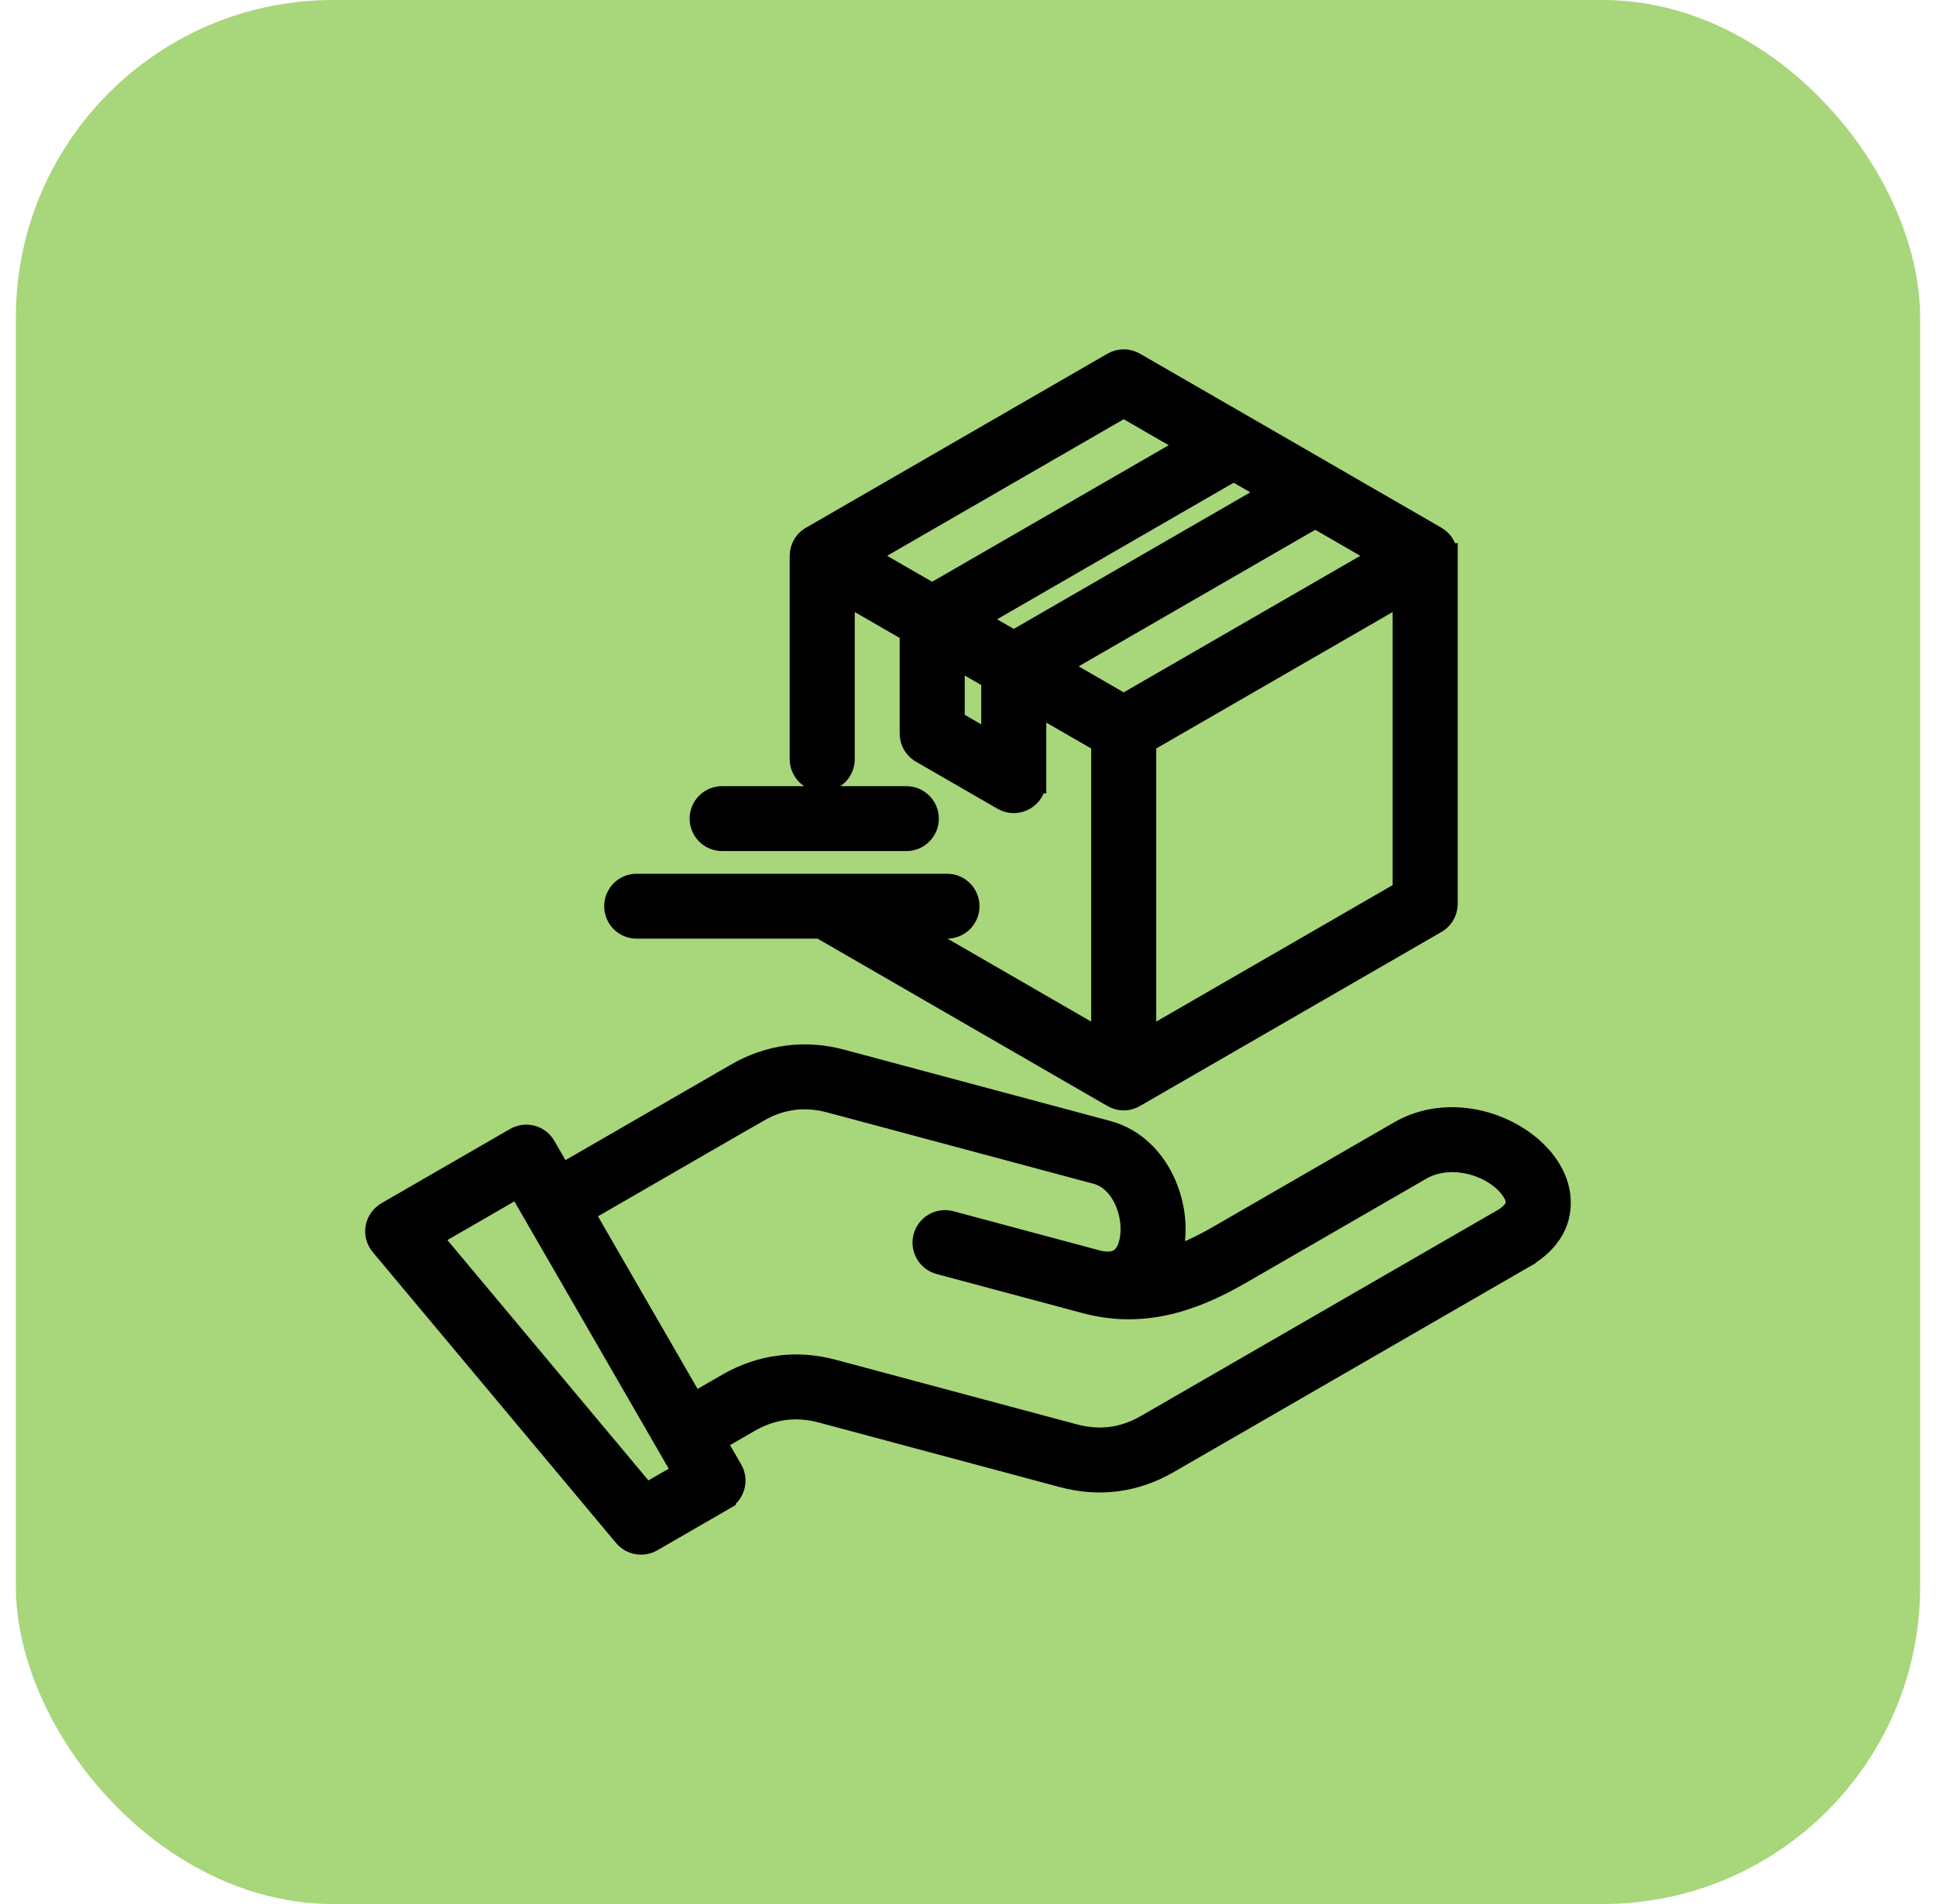
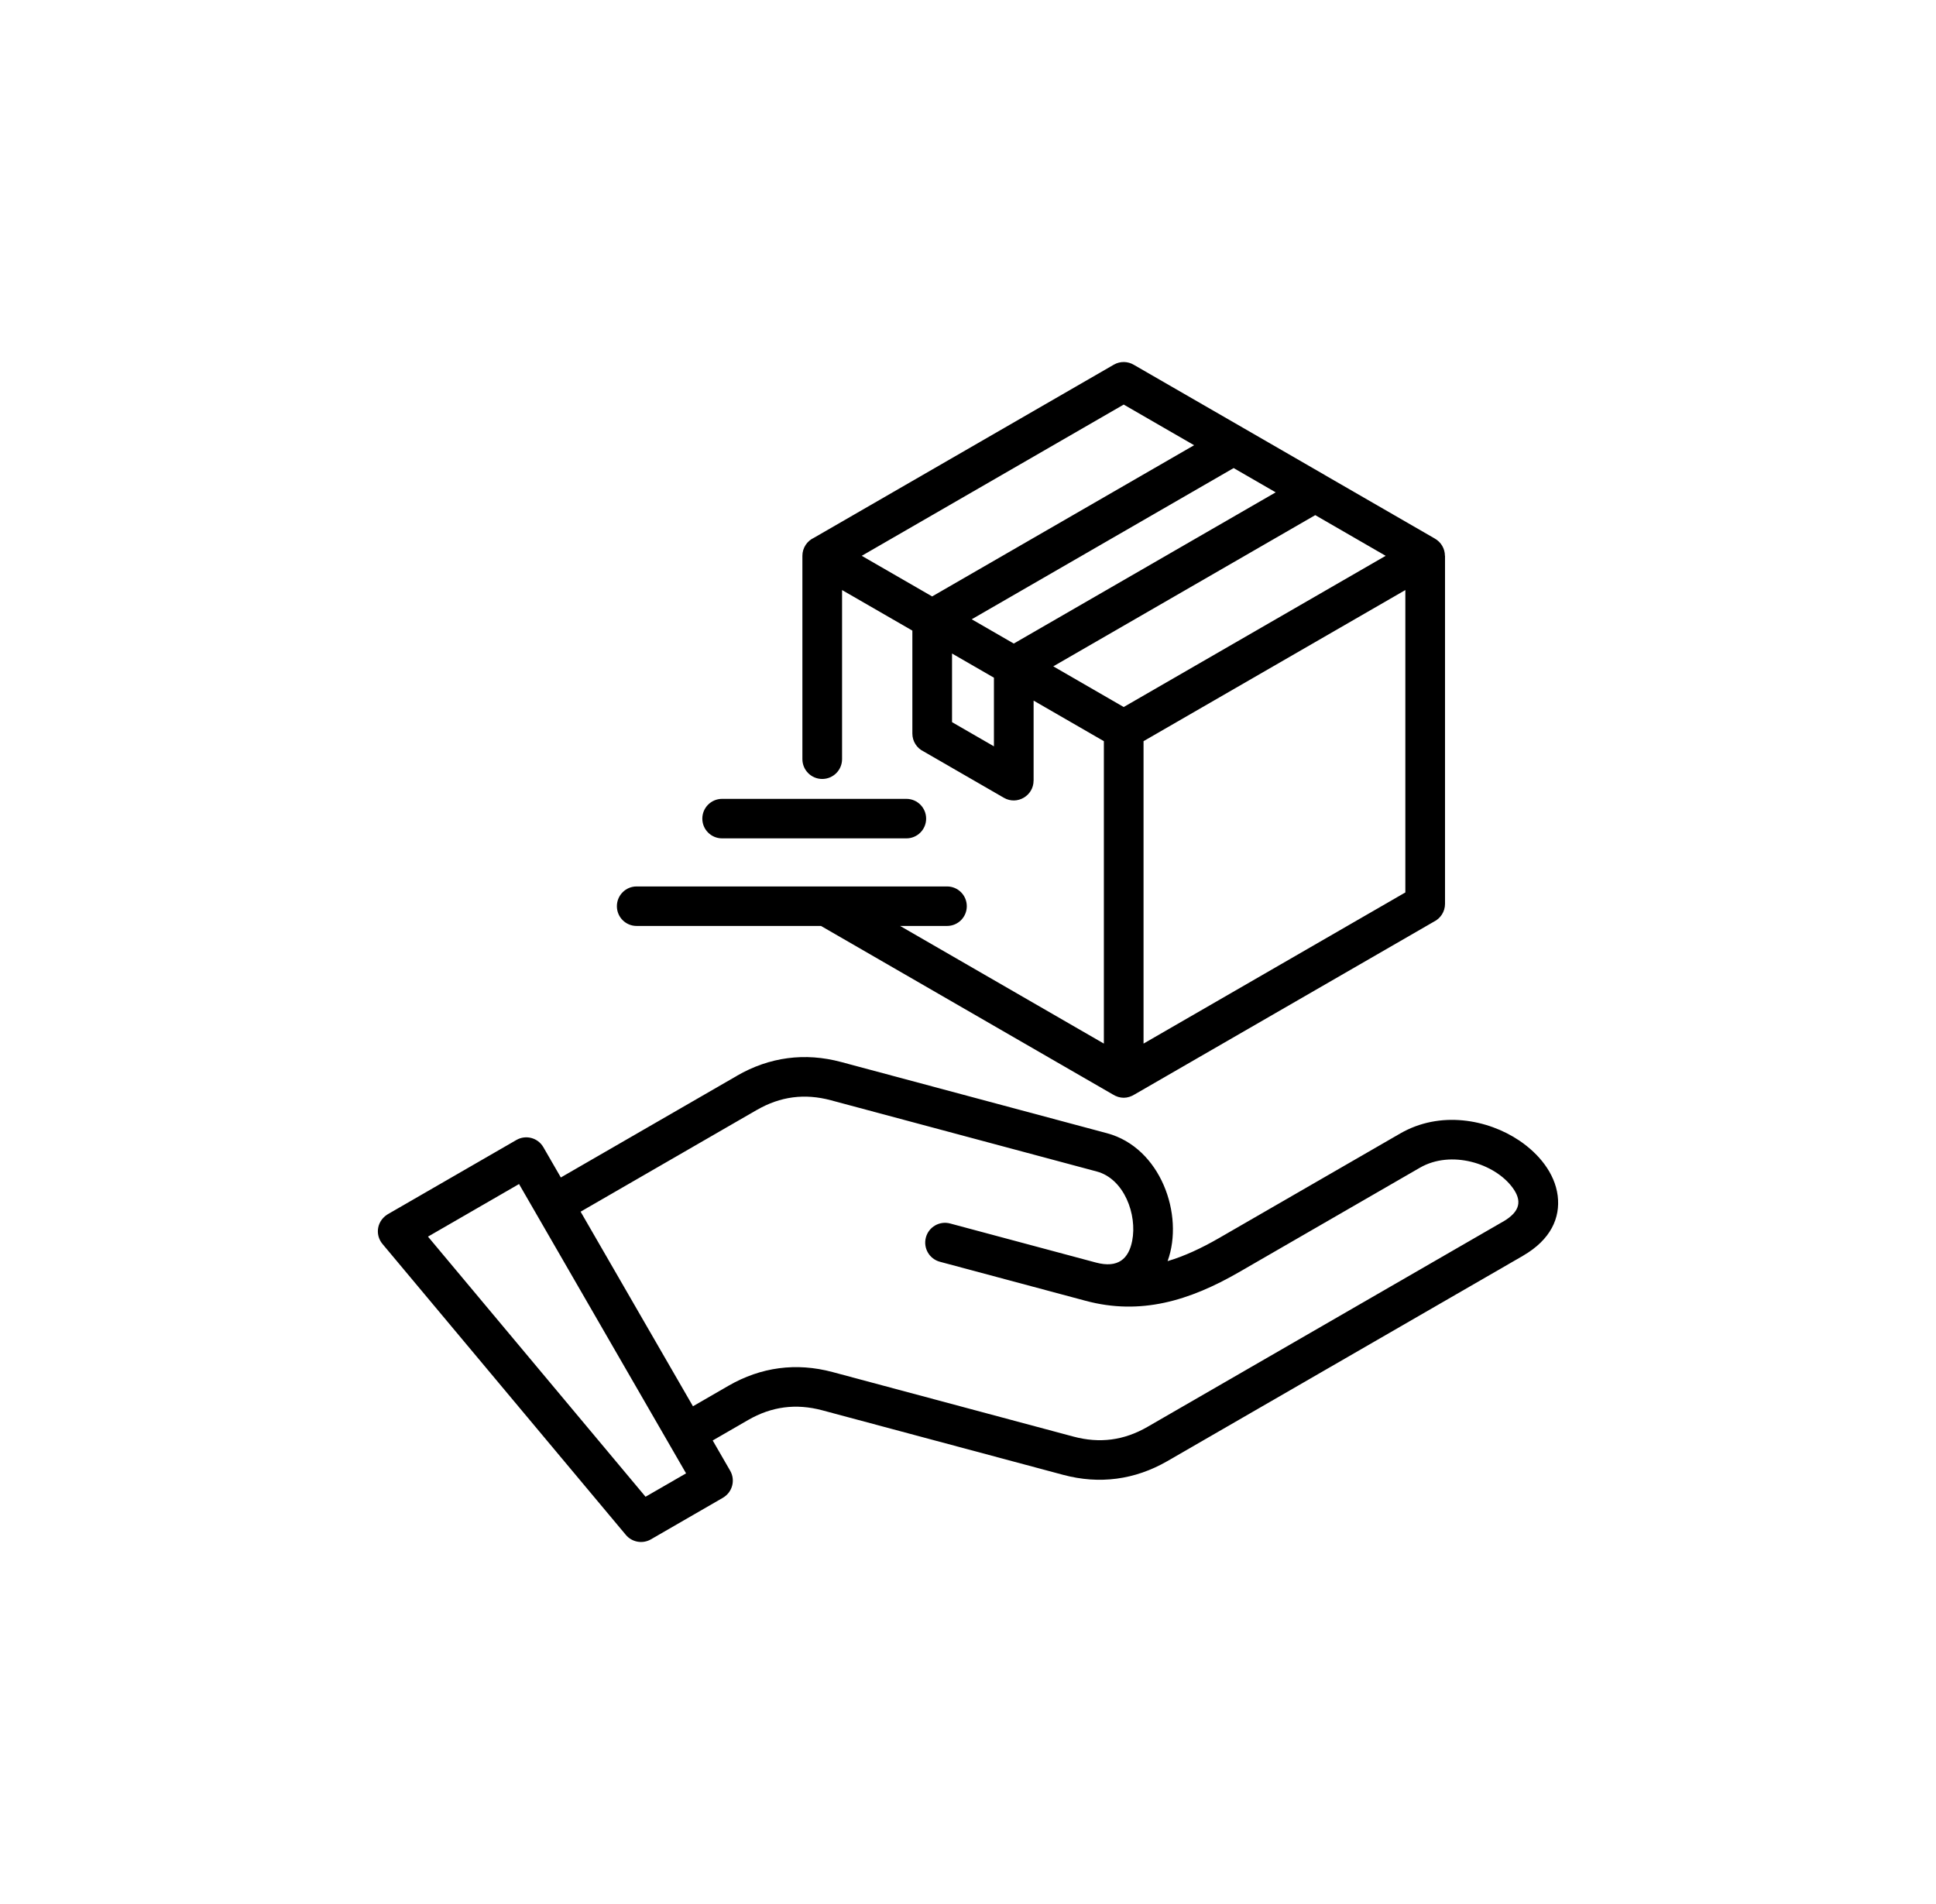
<svg xmlns="http://www.w3.org/2000/svg" width="61" height="60" viewBox="0 0 61 60" fill="none">
-   <rect x="0.5" width="60" height="60" rx="10" fill="#A8D67B" />
  <mask id="path-2-outside-1_586_114" maskUnits="userSpaceOnUse" x="10.906" y="10.408" width="39" height="39" fill="black">
-     <rect fill="white" x="10.906" y="10.408" width="39" height="39" />
-     <path fill-rule="evenodd" clip-rule="evenodd" d="M26.532 23.922C26.532 24.267 26.253 24.547 25.907 24.547C25.562 24.547 25.282 24.267 25.282 23.922V17.515C25.282 17.262 25.432 17.045 25.648 16.946L35.096 11.491C35.298 11.375 35.538 11.385 35.725 11.496L39.183 13.491L41.753 14.975L41.752 14.976L41.761 14.981L45.208 16.971C45.405 17.083 45.527 17.288 45.527 17.515H45.53V28.483C45.53 28.73 45.386 28.943 45.178 29.045L35.755 34.485C35.526 34.629 35.286 34.629 35.056 34.485L25.901 29.198C25.89 29.192 25.88 29.186 25.87 29.179H20.059C19.715 29.179 19.437 28.901 19.437 28.557C19.437 28.213 19.715 27.934 20.059 27.934H29.84C30.184 27.934 30.462 28.213 30.462 28.557C30.462 28.901 30.184 29.179 29.84 29.179H28.361L34.781 32.886V23.356L32.567 22.078V24.6H32.566C32.566 25.074 32.049 25.382 31.63 25.14L29.098 23.678C28.89 23.577 28.747 23.363 28.747 23.116V19.872L26.532 18.594V23.922ZM28.558 25.174H22.752C22.408 25.174 22.129 25.453 22.129 25.797C22.129 26.141 22.408 26.419 22.752 26.419H28.558C28.902 26.419 29.181 26.141 29.181 25.797C29.181 25.453 28.902 25.174 28.558 25.174ZM17.121 36.152C16.95 35.854 16.57 35.752 16.272 35.923L12.26 38.239C11.871 38.445 11.803 38.903 12.052 39.201L19.719 48.368C19.91 48.597 20.244 48.662 20.51 48.508L22.78 47.197L22.78 47.196C23.076 47.024 23.178 46.645 23.007 46.347L22.456 45.393L23.572 44.748C24.312 44.321 25.081 44.221 25.908 44.442L33.499 46.476C34.64 46.782 35.756 46.634 36.78 46.044L47.986 39.573L47.986 39.572C48.863 39.065 49.167 38.378 49.08 37.68C48.99 36.964 48.479 36.352 47.871 35.942C46.871 35.27 45.376 34.993 44.118 35.719L38.419 39.009C37.848 39.339 37.31 39.587 36.789 39.741C37.32 38.279 36.567 36.163 34.881 35.711L26.502 33.466C25.361 33.16 24.245 33.308 23.221 33.899L23.222 33.9L17.671 37.105L17.121 36.152ZM21.617 46.429L20.34 47.166L13.485 38.969L16.354 37.312L21.617 46.429ZM29.614 39.761C29.282 39.672 29.084 39.33 29.173 38.996C29.262 38.663 29.604 38.466 29.937 38.555L34.531 39.786C35.231 39.973 35.563 39.665 35.673 39.103C35.836 38.273 35.42 37.148 34.559 36.917L26.18 34.672C25.353 34.45 24.587 34.55 23.846 34.978L23.846 34.977L18.294 38.183L21.834 44.315L22.952 43.669C23.977 43.078 25.089 42.931 26.23 43.236L33.821 45.27C34.648 45.492 35.414 45.392 36.155 44.964L47.361 38.494L47.362 38.495C47.908 38.175 47.959 37.836 47.66 37.428C47.097 36.66 45.724 36.229 44.738 36.798L39.039 40.089C37.475 40.991 35.937 41.455 34.209 40.992L29.614 39.761ZM44.28 18.594L36.031 23.356V32.886L44.28 28.123V18.594ZM30.617 19.515L31.942 20.28L40.195 15.515L38.87 14.75L30.617 19.515ZM31.317 21.356L29.997 20.594V22.757L31.317 23.519V21.356ZM41.441 16.233L33.187 20.998L35.406 22.28L43.66 17.515L41.441 16.233ZM29.37 18.795L37.624 14.03L35.406 12.749L27.152 17.515L29.37 18.795Z" />
-   </mask>
+     </mask>
  <path fill-rule="evenodd" clip-rule="evenodd" d="M26.532 23.922C26.532 24.267 26.253 24.547 25.907 24.547C25.562 24.547 25.282 24.267 25.282 23.922V17.515C25.282 17.262 25.432 17.045 25.648 16.946L35.096 11.491C35.298 11.375 35.538 11.385 35.725 11.496L39.183 13.491L41.753 14.975L41.752 14.976L41.761 14.981L45.208 16.971C45.405 17.083 45.527 17.288 45.527 17.515H45.53V28.483C45.53 28.73 45.386 28.943 45.178 29.045L35.755 34.485C35.526 34.629 35.286 34.629 35.056 34.485L25.901 29.198C25.89 29.192 25.88 29.186 25.87 29.179H20.059C19.715 29.179 19.437 28.901 19.437 28.557C19.437 28.213 19.715 27.934 20.059 27.934H29.84C30.184 27.934 30.462 28.213 30.462 28.557C30.462 28.901 30.184 29.179 29.84 29.179H28.361L34.781 32.886V23.356L32.567 22.078V24.6H32.566C32.566 25.074 32.049 25.382 31.63 25.14L29.098 23.678C28.89 23.577 28.747 23.363 28.747 23.116V19.872L26.532 18.594V23.922ZM28.558 25.174H22.752C22.408 25.174 22.129 25.453 22.129 25.797C22.129 26.141 22.408 26.419 22.752 26.419H28.558C28.902 26.419 29.181 26.141 29.181 25.797C29.181 25.453 28.902 25.174 28.558 25.174ZM17.121 36.152C16.95 35.854 16.57 35.752 16.272 35.923L12.26 38.239C11.871 38.445 11.803 38.903 12.052 39.201L19.719 48.368C19.91 48.597 20.244 48.662 20.51 48.508L22.78 47.197L22.78 47.196C23.076 47.024 23.178 46.645 23.007 46.347L22.456 45.393L23.572 44.748C24.312 44.321 25.081 44.221 25.908 44.442L33.499 46.476C34.64 46.782 35.756 46.634 36.78 46.044L47.986 39.573L47.986 39.572C48.863 39.065 49.167 38.378 49.08 37.68C48.99 36.964 48.479 36.352 47.871 35.942C46.871 35.27 45.376 34.993 44.118 35.719L38.419 39.009C37.848 39.339 37.31 39.587 36.789 39.741C37.32 38.279 36.567 36.163 34.881 35.711L26.502 33.466C25.361 33.16 24.245 33.308 23.221 33.899L23.222 33.9L17.671 37.105L17.121 36.152ZM21.617 46.429L20.34 47.166L13.485 38.969L16.354 37.312L21.617 46.429ZM29.614 39.761C29.282 39.672 29.084 39.33 29.173 38.996C29.262 38.663 29.604 38.466 29.937 38.555L34.531 39.786C35.231 39.973 35.563 39.665 35.673 39.103C35.836 38.273 35.42 37.148 34.559 36.917L26.18 34.672C25.353 34.45 24.587 34.55 23.846 34.978L23.846 34.977L18.294 38.183L21.834 44.315L22.952 43.669C23.977 43.078 25.089 42.931 26.23 43.236L33.821 45.27C34.648 45.492 35.414 45.392 36.155 44.964L47.361 38.494L47.362 38.495C47.908 38.175 47.959 37.836 47.66 37.428C47.097 36.66 45.724 36.229 44.738 36.798L39.039 40.089C37.475 40.991 35.937 41.455 34.209 40.992L29.614 39.761ZM44.28 18.594L36.031 23.356V32.886L44.28 28.123V18.594ZM30.617 19.515L31.942 20.28L40.195 15.515L38.87 14.75L30.617 19.515ZM31.317 21.356L29.997 20.594V22.757L31.317 23.519V21.356ZM41.441 16.233L33.187 20.998L35.406 22.28L43.66 17.515L41.441 16.233ZM29.37 18.795L37.624 14.03L35.406 12.749L27.152 17.515L29.37 18.795Z" fill="black" />
-   <path fill-rule="evenodd" clip-rule="evenodd" d="M26.532 23.922C26.532 24.267 26.253 24.547 25.907 24.547C25.562 24.547 25.282 24.267 25.282 23.922V17.515C25.282 17.262 25.432 17.045 25.648 16.946L35.096 11.491C35.298 11.375 35.538 11.385 35.725 11.496L39.183 13.491L41.753 14.975L41.752 14.976L41.761 14.981L45.208 16.971C45.405 17.083 45.527 17.288 45.527 17.515H45.53V28.483C45.53 28.73 45.386 28.943 45.178 29.045L35.755 34.485C35.526 34.629 35.286 34.629 35.056 34.485L25.901 29.198C25.89 29.192 25.88 29.186 25.87 29.179H20.059C19.715 29.179 19.437 28.901 19.437 28.557C19.437 28.213 19.715 27.934 20.059 27.934H29.84C30.184 27.934 30.462 28.213 30.462 28.557C30.462 28.901 30.184 29.179 29.84 29.179H28.361L34.781 32.886V23.356L32.567 22.078V24.6H32.566C32.566 25.074 32.049 25.382 31.63 25.14L29.098 23.678C28.89 23.577 28.747 23.363 28.747 23.116V19.872L26.532 18.594V23.922ZM28.558 25.174H22.752C22.408 25.174 22.129 25.453 22.129 25.797C22.129 26.141 22.408 26.419 22.752 26.419H28.558C28.902 26.419 29.181 26.141 29.181 25.797C29.181 25.453 28.902 25.174 28.558 25.174ZM17.121 36.152C16.95 35.854 16.57 35.752 16.272 35.923L12.26 38.239C11.871 38.445 11.803 38.903 12.052 39.201L19.719 48.368C19.91 48.597 20.244 48.662 20.51 48.508L22.78 47.197L22.78 47.196C23.076 47.024 23.178 46.645 23.007 46.347L22.456 45.393L23.572 44.748C24.312 44.321 25.081 44.221 25.908 44.442L33.499 46.476C34.64 46.782 35.756 46.634 36.78 46.044L47.986 39.573L47.986 39.572C48.863 39.065 49.167 38.378 49.08 37.68C48.99 36.964 48.479 36.352 47.871 35.942C46.871 35.27 45.376 34.993 44.118 35.719L38.419 39.009C37.848 39.339 37.31 39.587 36.789 39.741C37.32 38.279 36.567 36.163 34.881 35.711L26.502 33.466C25.361 33.16 24.245 33.308 23.221 33.899L23.222 33.9L17.671 37.105L17.121 36.152ZM21.617 46.429L20.34 47.166L13.485 38.969L16.354 37.312L21.617 46.429ZM29.614 39.761C29.282 39.672 29.084 39.33 29.173 38.996C29.262 38.663 29.604 38.466 29.937 38.555L34.531 39.786C35.231 39.973 35.563 39.665 35.673 39.103C35.836 38.273 35.42 37.148 34.559 36.917L26.18 34.672C25.353 34.45 24.587 34.55 23.846 34.978L23.846 34.977L18.294 38.183L21.834 44.315L22.952 43.669C23.977 43.078 25.089 42.931 26.23 43.236L33.821 45.27C34.648 45.492 35.414 45.392 36.155 44.964L47.361 38.494L47.362 38.495C47.908 38.175 47.959 37.836 47.66 37.428C47.097 36.66 45.724 36.229 44.738 36.798L39.039 40.089C37.475 40.991 35.937 41.455 34.209 40.992L29.614 39.761ZM44.28 18.594L36.031 23.356V32.886L44.28 28.123V18.594ZM30.617 19.515L31.942 20.28L40.195 15.515L38.87 14.75L30.617 19.515ZM31.317 21.356L29.997 20.594V22.757L31.317 23.519V21.356ZM41.441 16.233L33.187 20.998L35.406 22.28L43.66 17.515L41.441 16.233ZM29.37 18.795L37.624 14.03L35.406 12.749L27.152 17.515L29.37 18.795Z" stroke="black" stroke-width="0.8" mask="url(#path-2-outside-1_586_114)" />
</svg>